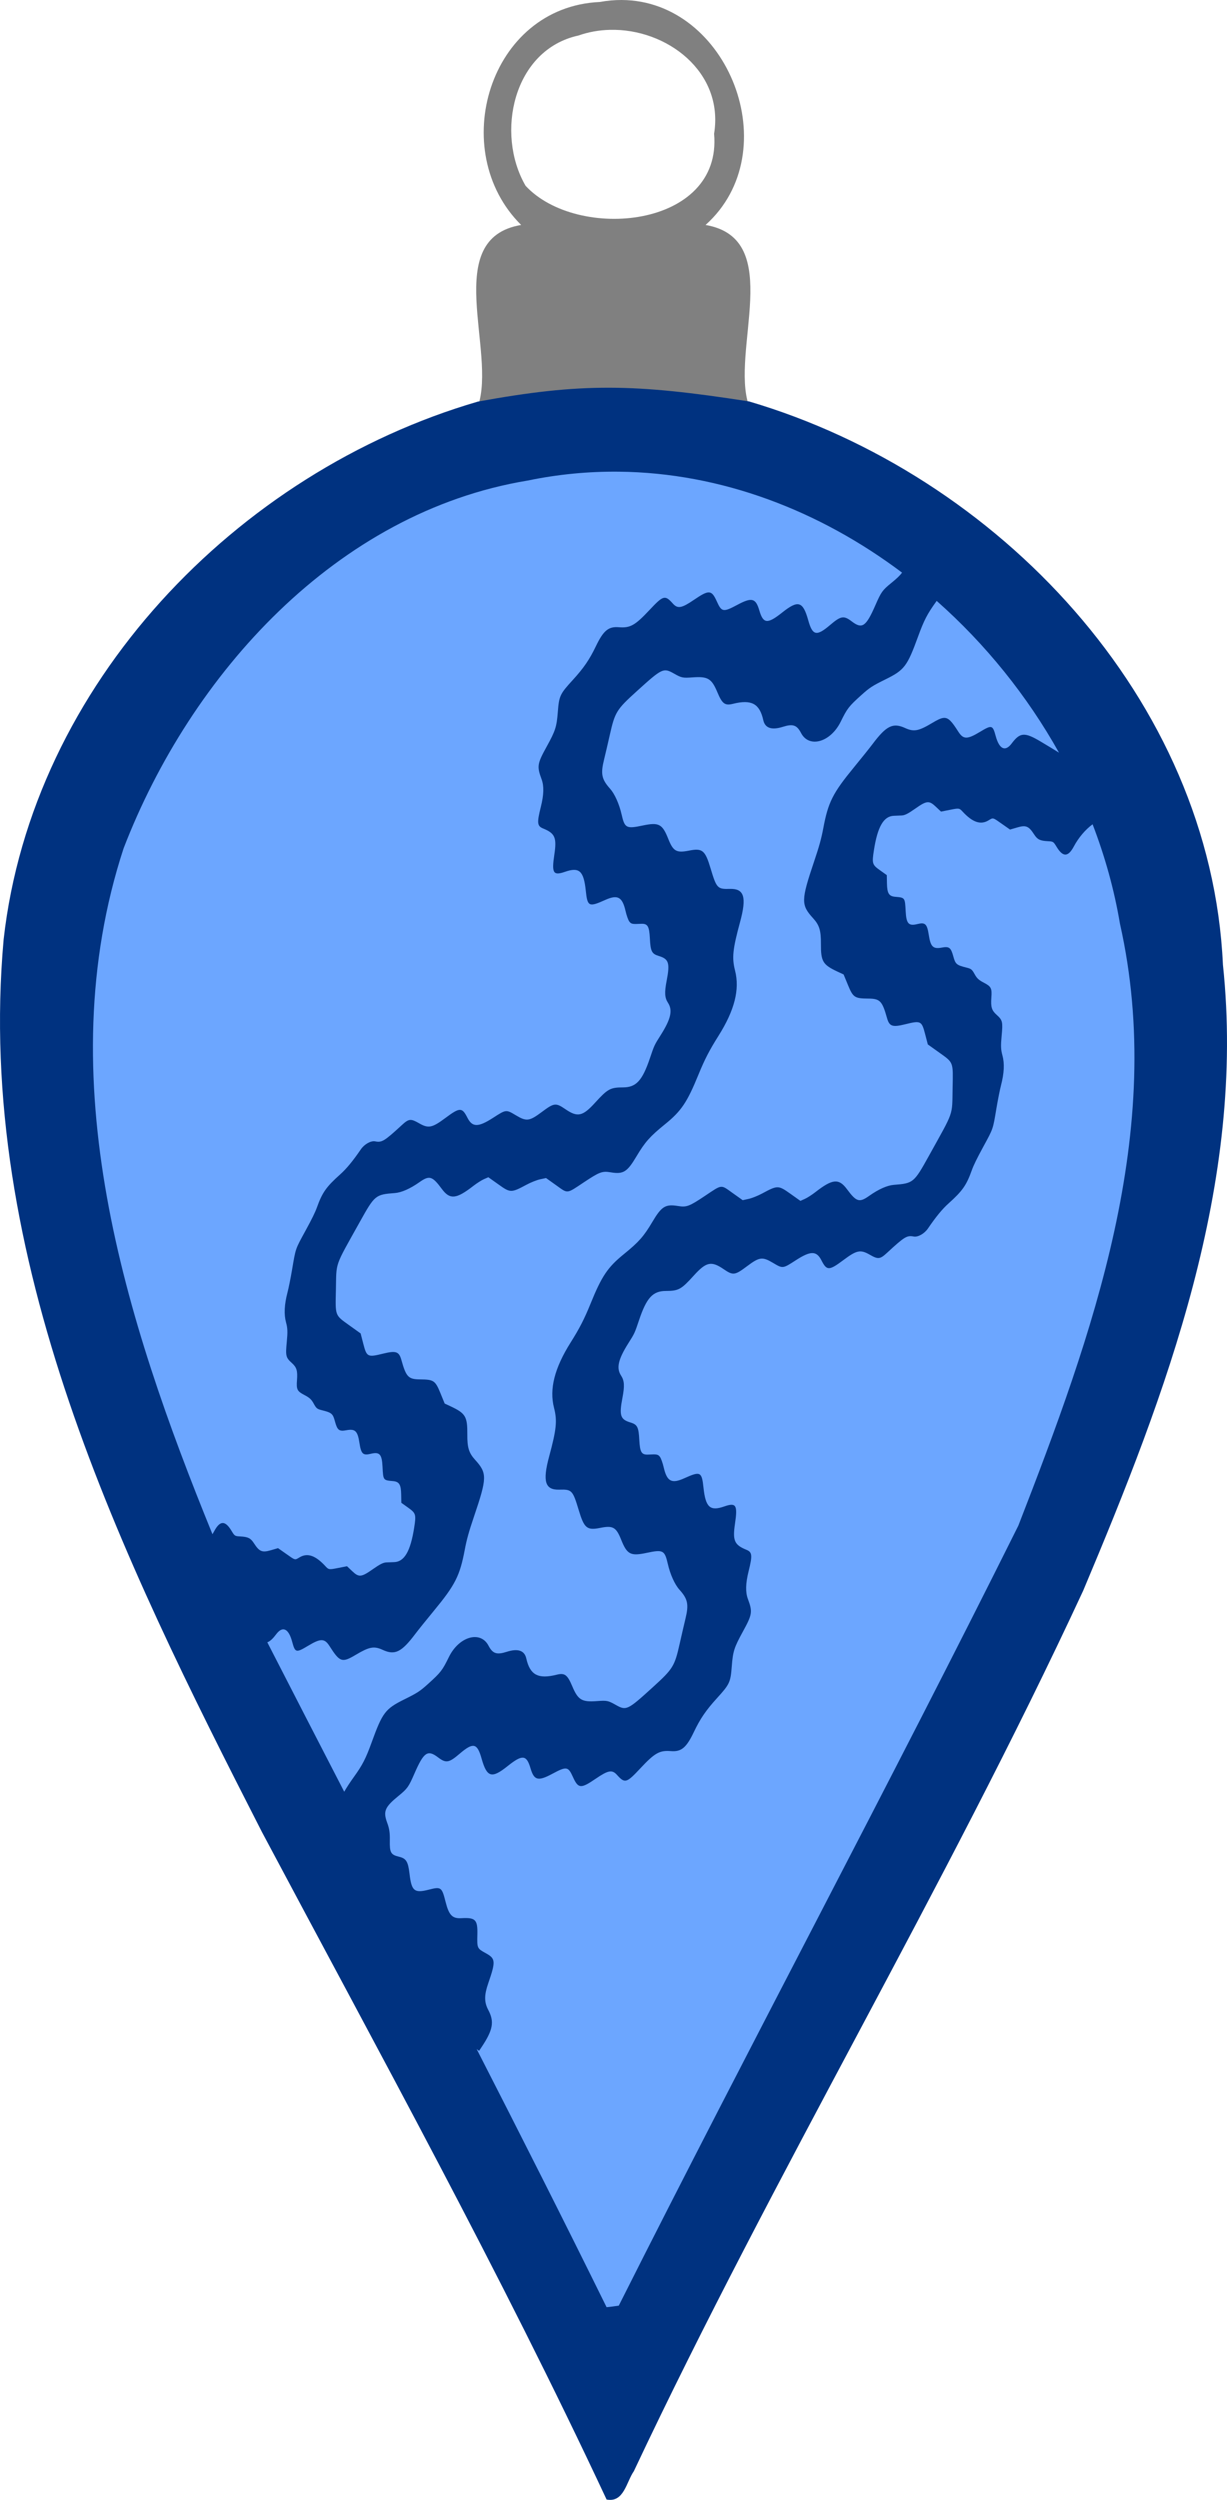
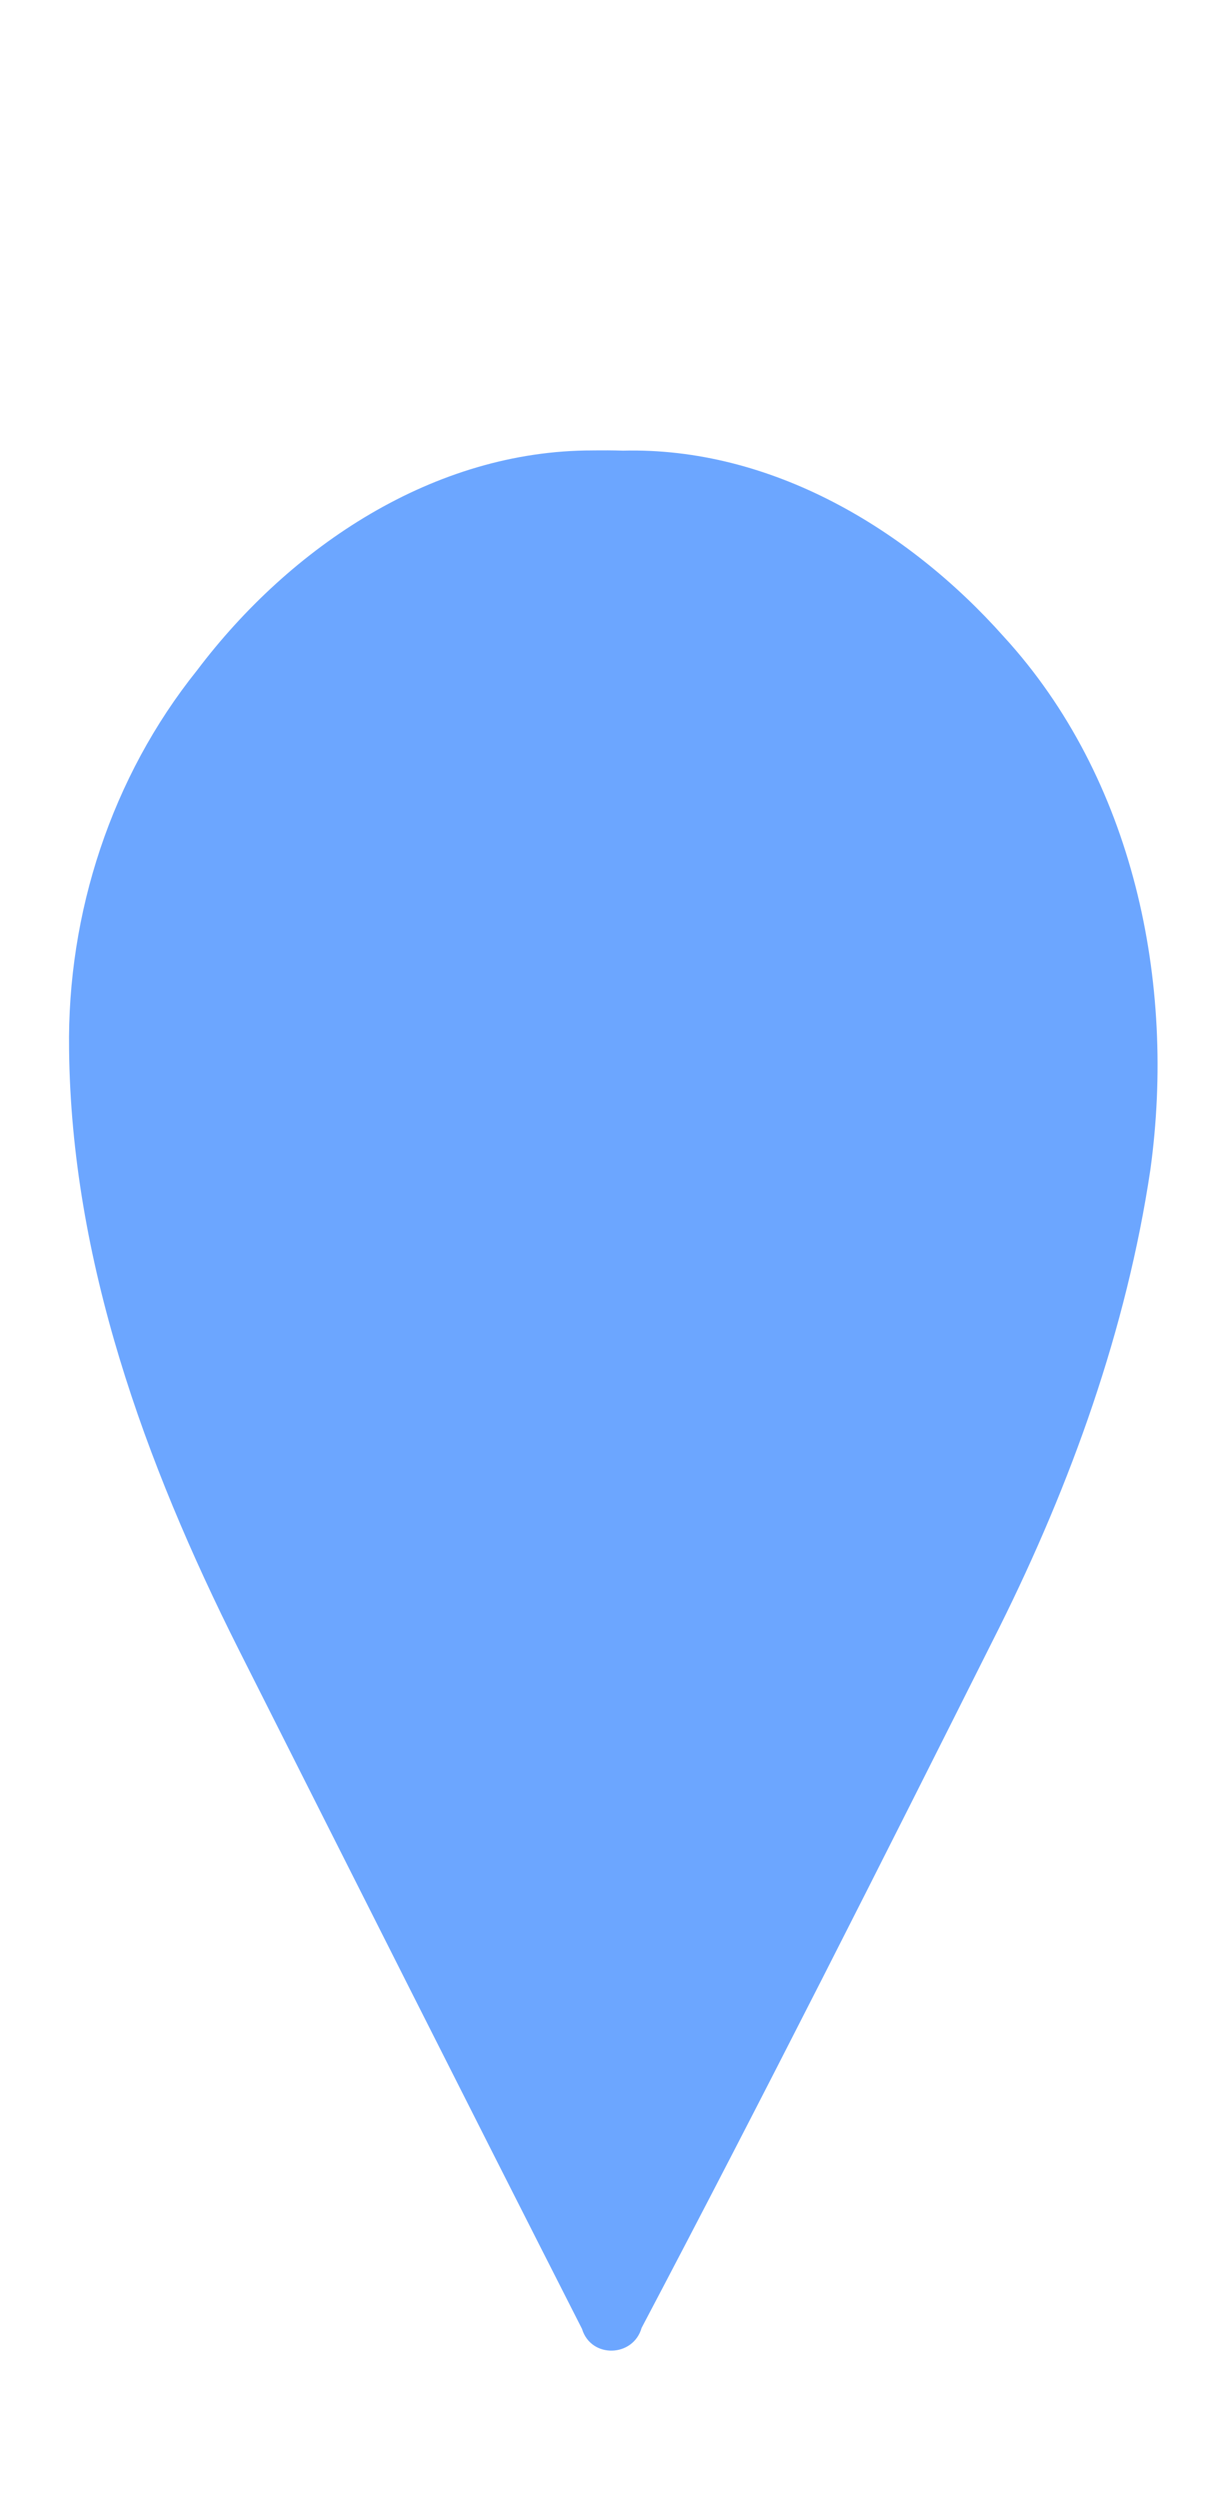
<svg xmlns="http://www.w3.org/2000/svg" width="439.98pt" height="896.31pt" version="1.1" viewBox="0 0 439.98 896.31">
-   <path d="m222.94 4.745e-4c-2.548-0.012-5.172 0.217-7.861 0.708-39.78 1.8-54.96 53.43-28.2 79.95-28.92 4.83-8.671 45.429-15.511 65.019 37.182-6.783 56.016-6.473 97.233-0.056-6.93-19.53 13.2-60.043-15.6-64.963 29.42-26.352 8.16-80.471-30.06-80.657zm-4.327 10.702c20.438-0.556 41.043 15.083 37.448 37.256 3 33.84-48.994 38.701-67.594 18.661-10.92-18.81-4.409-48.813 18.961-53.883 3.619-1.275 7.399-1.931 11.184-2.034z" fill="#808080" />
  <path d="m212.5 161.5c-56.81-0.07-108.31 34.39-141.86 78.86-30.578 38.13-46.589 86.98-45.869 135.93 0.77 75.512 27.244 148.24 60.698 214.87 40.997 81.314 81.951 162.66 123.23 243.82 3.22 10.659 18.349 10.247 21.371-0.362 43.85-83.187 86.196-167.21 128.36-251.28 25.65-51.552 45.52-106.71 54.063-163.91 9.288-67.21-6.028-140.37-52.545-191.15-34.495-38.783-83.64-68.027-136.54-66.705-3.637-0.114-7.276-0.125-10.915-0.084z" fill="#6ca6ff" />
-   <path transform="matrix(.8 0 0 .8 0 -4.8828e-5)" d="m273.09 173.76c-18.14-0.04-35.64 1.98-58.88 6.22-108.3 31.58-199.76 126.87-212.58 241.02-12.83 143.13 52.534 276.37 115.76 400.01 52.72 99.11 106.95 197.49 154.5 299.19 7.8 1.5 8.85-7.9 12.22-12.7 62.96-133.64 139.24-260.58 201.41-394.64 37.35-88.65 73.01-182.44 62.63-280.54-5.44-119.17-101.17-219.6-212.4-252.41-25.76-4.01-44.52-6.11-62.66-6.15zm4.17 37.63c46.23 0.45 90.26 17.58 127.06 45.24-0.95 1.33-2.5 2.76-4.79 4.62-4.01 3.26-4.55 4.02-7.16 9.99-4.21 9.64-5.93 10.81-10.59 7.26-3.57-2.73-4.87-2.51-9.71 1.61-6.08 5.18-7.87 4.79-9.8-2.15-2.38-8.51-4.51-9.14-11.63-3.48-6.67 5.31-8.53 5.14-10.3-0.94-1.61-5.48-3.37-5.93-9.79-2.5-6.37 3.41-7.09 3.29-9.23-1.46-2.37-5.26-3.51-5.35-10.24-0.77-5.56 3.79-7.31 4.1-9.47 1.71-3.57-3.97-4.26-3.78-10.58 2.96-6.4 6.82-8.58 8.04-13.66 7.62-4.64-0.39-6.91 1.5-10.28 8.53-2.86 5.97-5.46 9.76-10.39 15.16-5.7 6.22-6.11 7.1-6.66 14.2-0.53 6.79-1.06 8.45-5 15.61-4.24 7.68-4.42 8.84-2.3 14.59 1.15 3.09 1.04 6.97-0.33 12.46-1.78 7.09-1.63 8.55 0.95 9.61 5.43 2.21 6.25 4.11 5.11 11.74-1.26 8.37-0.51 9.55 4.85 7.69 6.33-2.19 8.32-0.37 9.24 8.43 0.75 7.21 1.36 7.51 8.68 4.22 5.6-2.52 7.69-1.4 9.14 4.9 0.45 1.99 1.21 4.13 1.68 4.74 0.86 1.14 1.37 1.24 5.18 1.04 3.05-0.17 3.77 1 4.05 6.5 0.29 5.85 0.85 6.96 3.99 7.91 4.51 1.37 5.07 3.12 3.53 11.11-1.02 5.27-0.88 7.61 0.6 9.88 2.19 3.36 1.3 7.26-3.27 14.48-2.82 4.45-2.87 4.54-4.83 10.36-3.39 10.03-6.17 13.06-12.02 13.07-5.72 0.01-6.9 0.65-12.53 6.84-5.62 6.18-7.89 6.67-13.42 2.87-4.21-2.88-5-2.79-10.4 1.25-5.65 4.22-6.93 4.39-11.68 1.56-4.45-2.66-4.39-2.66-10.24 1.11-6.67 4.3-9.31 4.3-11.51-0.03-2.4-4.73-3.39-4.72-9.89 0.12-5.94 4.43-7.6 4.76-11.77 2.36-3.77-2.17-4.6-2.08-7.8 0.87-7.79 7.17-8.88 7.83-11.88 7.24-1.93-0.38-4.84 1.24-6.46 3.62-3.58 5.24-6.41 8.65-9.22 11.17-6.26 5.6-8.04 8.13-10.45 14.85-0.81 2.25-2.26 5.19-5.15 10.48-4.57 8.37-4.33 7.66-5.97 17.36-0.62 3.66-1.54 8.26-2.05 10.2-1.43 5.47-1.64 9.84-0.66 13.45 0.7 2.56 0.77 4.2 0.34 8.68-0.61 6.36-0.45 7.07 2.27 9.52 2.17 1.96 2.62 3.45 2.3 7.69-0.32 4.18 0.07 4.95 3.3 6.64 2.36 1.24 3.14 1.96 4.19 3.87 1.17 2.13 1.52 2.42 3.62 2.94 4.48 1.12 4.97 1.54 5.91 5.05 1.07 3.94 1.86 4.55 5.13 3.94 3.91-0.73 5.03 0.34 5.82 5.55 0.77 5.08 1.57 5.87 5.09 5.01 3.97-0.96 5 0.16 5.28 5.76 0.3 6.11 0.29 6.1 4.61 6.47 2.88 0.25 3.67 1.52 3.75 6.03l0.07 3.7 3.01 2.15c3.53 2.52 3.68 3.04 2.73 9.08-1.65 10.51-4.38 15.19-8.95 15.36-0.91 0.03-2.49 0.09-3.5 0.13-1.39 0.06-2.85 0.78-5.9 2.92-5.33 3.75-6.38 3.87-9.4 1.01l-2.34-2.22-4.09 0.8c-4 0.79-4.13 0.77-5.62-0.85-4.42-4.79-8.02-6.03-11.51-3.96-2.25 1.33-1.83 1.44-6.16-1.61l-3.54-2.49-3.33 0.97c-3.8 1.1-5.06 0.57-7.44-3.12-1.52-2.35-2.63-2.91-6.23-3.1-2.36-0.13-2.45-0.18-3.91-2.6-2.81-4.63-5.127-4.55-7.7 0.25-0.247 0.46-0.508 0.91-0.778 1.36-39.308-96.35-73.587-204.22-39.836-307.38 30.113-78.12 95.444-150.64 181.05-164.82 13.71-2.84 27.35-4.12 40.81-3.99zm142.59 57.91c21.87 19.34 40.57 42.52 54.82 68.02-1.93-1.22-4.45-2.73-8.18-4.96-7.22-4.31-9.26-4.18-13.04 0.85-2.87 3.82-5.54 2.57-7.15-3.34-1.35-4.99-1.73-5.08-7.14-1.82-5.64 3.4-7.37 3.37-9.61-0.13-2.91-4.54-4.37-6.36-6.58-6.18-1.32 0.11-2.92 0.94-5.26 2.34-6.01 3.59-8.12 3.97-12 2.2-5.47-2.51-8.42-1.05-14.62 7.2-1.27 1.69-4.96 6.31-8.21 10.26-9.65 11.75-11.69 15.8-13.88 27.56-0.85 4.51-1.82 8.05-4.08 14.74-5.89 17.51-5.93 19.49-0.45 25.5 2.79 3.07 3.53 5.47 3.49 11.39-0.04 7.97 0.81 9.41 7.42 12.51l2.75 1.28 1.95 4.73c2.3 5.58 2.99 6.04 9.13 6.08 5.23 0.03 6.23 1.07 8.37 8.69 1.06 3.79 2.41 4.25 8.21 2.81 6.93-1.71 7.33-1.52 8.86 4.35l1.22 4.69 5.23 3.73c6.32 4.52 6.13 4.02 5.89 15.6-0.26 13.09 0.84 9.91-10.66 30.67-6.66 12.01-6.98 12.27-15.69 12.94-2.96 0.23-6.84 1.96-10.96 4.87-4.51 3.2-5.78 2.82-10.08-2.97-3.62-4.88-6.46-4.61-14.13 1.37-1.54 1.2-3.67 2.57-4.75 3.04l-1.96 0.87-4.6-3.27c-5.29-3.75-5.66-3.75-12.5-0.06-1.9 1.03-4.65 2.13-6.11 2.44l-2.65 0.58-4.59-3.26c-5.35-3.81-4.47-3.91-12.35 1.35-7.03 4.7-8.23 5.15-12.04 4.52-5.66-0.93-7.38 0.14-11.51 7.12-3.84 6.49-6.06 9.01-12.81 14.48-7.24 5.89-9.88 9.81-14.91 22.21-2.78 6.84-4.92 11.02-8.94 17.4-7.22 11.49-9.58 20.8-7.41 29.28 1.48 5.77 1.09 9.58-2.2 21.78-3.02 11.19-1.83 15.05 4.58 14.85 5.6-0.17 6 0.25 8.69 9.19 2.45 8.13 3.68 9.14 9.7 7.93 5.62-1.13 7.07-0.31 9.3 5.27 2.67 6.68 4.21 7.48 11.48 5.93 7.33-1.56 8.04-1.18 9.45 4.97 1.07 4.68 3.11 9.2 5.18 11.51 3.8 4.23 4.29 6.6 2.71 13.1-0.6 2.49-1.74 7.42-2.53 10.94-2.3 10.31-2.98 11.42-12.1 19.71-11.36 10.34-11.87 10.58-16.63 7.9-3.43-1.92-3.9-2.02-8.33-1.69-6.87 0.52-8.54-0.48-11.15-6.69-2.17-5.14-3.38-6.03-6.97-5.13-8.31 2.08-11.95 0.14-13.62-7.29-0.8-3.58-3.75-4.58-8.79-2.97-4.5 1.43-6.26 0.83-8.16-2.78-3.62-6.88-13.24-4.1-17.75 5.13-2.93 5.98-3.63 6.89-9.28 11.99-3.7 3.34-4.81 4.06-10.74 7-8.48 4.21-9.74 5.87-14.57 19.18-2.68 7.38-4.1 10.16-8.03 15.62-1.7 2.37-3.11 4.51-4.29 6.56-11.52-22.31-23.02-44.62-34.47-66.96 1.34-0.51 2.54-1.71 4-3.65 2.87-3.81 5.54-2.55 7.13 3.37 1.35 4.98 1.73 5.08 7.15 1.83 5.64-3.39 7.37-3.36 9.61 0.14 4.64 7.27 5.58 7.58 11.83 3.86 6.02-3.57 8.12-3.95 12-2.17 5.47 2.52 8.42 1.07 14.63-7.18 1.27-1.69 4.98-6.3 8.23-10.24 9.68-11.73 11.73-15.78 13.94-27.53 0.85-4.52 1.83-8.05 4.1-14.74 5.93-17.49 5.97-19.48 0.5-25.5-2.78-3.07-3.52-5.47-3.47-11.39 0.06-7.97-0.79-9.41-7.39-12.52l-2.76-1.29-1.93-4.73c-2.29-5.59-2.99-6.05-9.12-6.1-5.23-0.04-6.23-1.08-8.35-8.7-1.06-3.8-2.41-4.26-8.21-2.84-6.93 1.71-7.33 1.51-8.85-4.36l-1.21-4.69-5.22-3.74c-6.32-4.53-6.13-4.03-5.87-15.61 0.29-13.09-0.82-9.91 10.73-30.65 6.68-12 6.99-12.26 15.7-12.92 2.97-0.22 6.85-1.94 10.98-4.85 4.51-3.18 5.78-2.8 10.07 3 3.61 4.89 6.45 4.62 14.13-1.35 1.54-1.19 3.68-2.56 4.76-3.03l1.96-0.86 4.6 3.27c5.27 3.77 5.64 3.77 12.5 0.09 1.9-1.03 4.65-2.12 6.11-2.43l2.65-0.57 4.58 3.27c5.35 3.81 4.46 3.91 12.36-1.34 7.04-4.68 8.24-5.13 12.04-4.49 5.66 0.94 7.38-0.12 11.52-7.09 3.86-6.49 6.09-9 12.84-14.47 7.26-5.87 9.9-9.79 14.96-22.17 2.79-6.84 4.94-11.01 8.97-17.39 7.24-11.48 9.61-20.78 7.46-29.27-1.47-5.76-1.07-9.58 2.24-21.78 3.04-11.18 1.86-15.03-4.55-14.85-5.59 0.16-5.99-0.26-8.67-9.21-2.43-8.13-3.66-9.14-9.68-7.94-5.63 1.12-7.08 0.29-9.29-5.29-2.66-6.68-4.2-7.49-11.47-5.96-7.33 1.55-8.05 1.17-9.44-4.98-1.07-4.68-3.1-9.21-5.17-11.52-3.79-4.24-4.28-6.61-2.68-13.1 0.61-2.5 1.76-7.42 2.55-10.94 2.32-10.31 3-11.41 12.14-19.69 11.38-10.31 11.89-10.55 16.64-7.87 3.43 1.93 3.9 2.03 8.33 1.71 6.87-0.51 8.54 0.5 11.14 6.71 2.16 5.14 3.37 6.04 6.96 5.14 8.32-2.07 11.95-0.11 13.6 7.32 0.8 3.58 3.75 4.58 8.79 2.98 4.5-1.42 6.26-0.82 8.15 2.8 3.61 6.89 13.23 4.13 17.77-5.1 2.93-5.98 3.64-6.88 9.3-11.97 3.7-3.33 4.82-4.05 10.75-6.98 8.49-4.19 9.75-5.85 14.6-19.15 2.69-7.38 4.13-10.15 8.06-15.61 0.11-0.14 0.2-0.28 0.3-0.42zm-3.77 90.23c1.09 0.06 2.03 0.74 3.36 1.99l2.35 2.21 4.09-0.81c3.99-0.8 4.12-0.78 5.61 0.84 4.43 4.78 8.04 6.01 11.52 3.94 2.24-1.34 1.83-1.45 6.16 1.59l3.55 2.49 3.33-0.97c3.79-1.11 5.05-0.59 7.44 3.1 1.52 2.35 2.64 2.9 6.24 3.09 2.36 0.12 2.44 0.17 3.91 2.59 2.82 4.62 5.14 4.54 7.7-0.26 2.1-3.93 5.08-7.46 8.39-9.92 5.56 14.45 9.71 29.37 12.26 44.54 20.88 92.77-12.38 184.42-45.53 269.77-58.39 117.23-120.3 232.69-179.1 349.58-1.35 0.2-4.12 0.6-5.47 0.7-19.08-38.72-38.57-77.24-58.23-115.67l1.09 0.77 1.11-1.66c5.13-7.68 5.8-11.39 3-16.65-1.84-3.46-1.85-6.61-0.04-11.87 3.44-9.95 3.34-11.14-1.08-13.57-3.88-2.14-3.92-2.21-3.77-8.31 0.17-6.71-0.82-7.74-7.15-7.38-4.08 0.23-5.58-1.31-7.1-7.33-1.67-6.61-2.01-6.86-7.51-5.45-6.51 1.66-7.74 0.65-8.65-7.15-0.65-5.48-1.49-6.84-4.72-7.61-3.67-0.88-4.22-1.84-4.11-7.32 0.06-3.48-0.2-5.24-1.17-7.88-1.89-5.15-1.09-7.04 5.06-12.06 4-3.26 4.54-4.02 7.14-10 4.2-9.64 5.91-10.82 10.57-7.28 3.59 2.72 4.88 2.5 9.71-1.63 6.07-5.19 7.86-4.8 9.81 2.13 2.4 8.51 4.52 9.14 11.63 3.46 6.66-5.32 8.52-5.15 10.31 0.93 1.61 5.47 3.38 5.92 9.79 2.48 6.37-3.42 7.09-3.31 9.23 1.44 2.38 5.26 3.52 5.34 10.25 0.74 5.55-3.79 7.3-4.11 9.47-1.71 3.57 3.96 4.26 3.76 10.56-2.99 6.39-6.83 8.57-8.06 13.65-7.64 4.64 0.37 6.91-1.52 10.27-8.56 2.85-5.97 5.43-9.76 10.36-15.17 5.68-6.24 6.09-7.12 6.63-14.22 0.52-6.78 1.05-8.45 4.98-15.62 4.22-7.69 4.4-8.84 2.26-14.59-1.15-3.09-1.05-6.97 0.31-12.46 1.77-7.09 1.62-8.55-0.96-9.6-5.44-2.21-6.27-4.1-5.14-11.74 1.24-8.37 0.5-9.55-4.86-7.68-6.32 2.21-8.32 0.39-9.26-8.41-0.76-7.21-1.37-7.51-8.69-4.2-5.6 2.52-7.68 1.41-9.14-4.89-0.46-1.99-1.22-4.12-1.69-4.73-0.87-1.14-1.38-1.24-5.19-1.03-3.05 0.17-3.77-0.99-4.06-6.5-0.3-5.85-0.86-6.95-4.01-7.9-4.51-1.36-5.07-3.11-3.54-11.1 1-5.27 0.86-7.62-0.62-9.89-2.2-3.35-1.32-7.25 3.24-14.48 2.81-4.45 2.86-4.55 4.81-10.37 3.37-10.04 6.15-13.07 12-13.09 5.71-0.02 6.9-0.66 12.51-6.87 5.61-6.19 7.88-6.68 13.42-2.89 4.21 2.87 5 2.78 10.4-1.27 5.64-4.23 6.92-4.4 11.67-1.58 4.45 2.65 4.39 2.66 10.24-1.13 6.66-4.32 9.3-4.31 11.51 0.01 2.41 4.72 3.4 4.71 9.89-0.14 5.93-4.44 7.59-4.77 11.77-2.38 3.77 2.16 4.6 2.07 7.8-0.89 7.77-7.18 8.86-7.84 11.86-7.26 1.93 0.38 4.83-1.25 6.45-3.63 3.58-5.24 6.39-8.67 9.2-11.19 6.25-5.61 8.03-8.15 10.43-14.86 0.8-2.26 2.24-5.2 5.12-10.5 4.56-8.38 4.32-7.67 5.94-17.37 0.61-3.66 1.53-8.26 2.03-10.2 1.42-5.47 1.63-9.84 0.63-13.45-0.7-2.56-0.77-4.2-0.35-8.68 0.6-6.37 0.43-7.07-2.28-9.51-2.18-1.96-2.63-3.45-2.32-7.69 0.31-4.18-0.08-4.95-3.32-6.64-2.35-1.23-3.14-1.95-4.19-3.86-1.18-2.13-1.53-2.41-3.63-2.93-4.47-1.11-4.97-1.53-5.92-5.04-1.07-3.94-1.86-4.55-5.13-3.93-3.91 0.73-5.03-0.33-5.84-5.55-0.78-5.07-1.58-5.86-5.1-5-3.96 0.98-4.99-0.14-5.28-5.74-0.32-6.12-0.31-6.1-4.62-6.47-2.89-0.24-3.68-1.51-3.77-6.02l-0.07-3.7-3.02-2.15c-3.53-2.5-3.69-3.03-2.75-9.06 1.64-10.52 4.36-15.2 8.93-15.38 0.91-0.04 2.48-0.1 3.5-0.14 1.38-0.06 2.85-0.79 5.89-2.93 2.99-2.12 4.64-3.08 6.04-3.01z" fill="#003280" />
</svg>